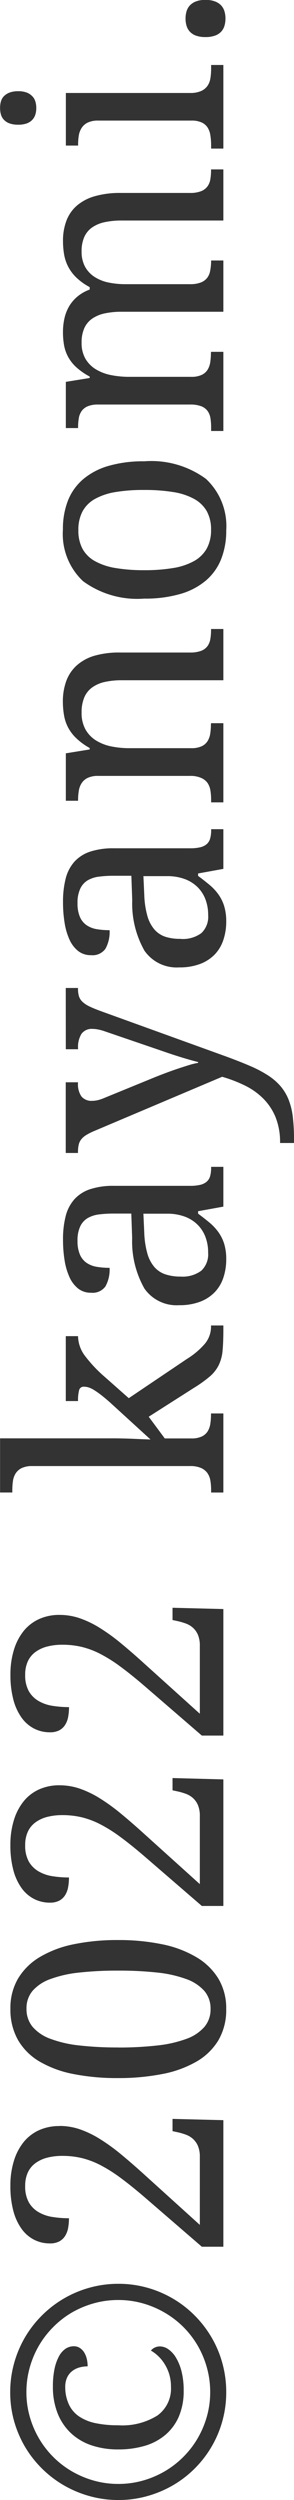
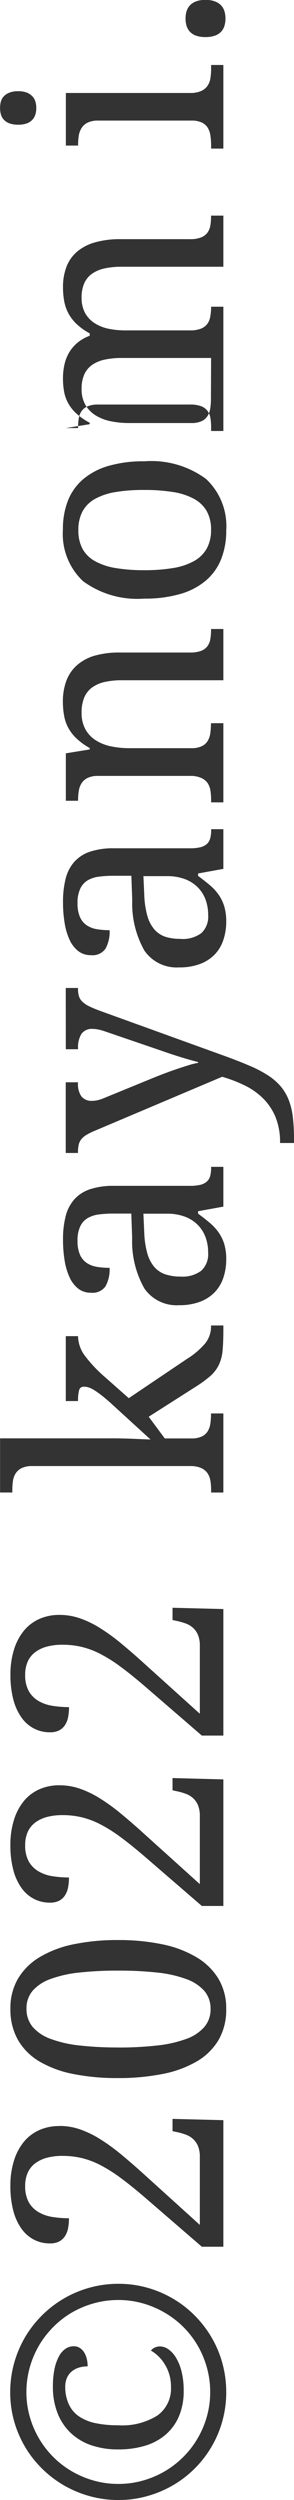
<svg xmlns="http://www.w3.org/2000/svg" width="12" height="101.962">
-   <path d="M6.978 97.345a1.767 1.767 0 0 0-.07-.51 1.729 1.729 0 0 0-.191-.422 1.625 1.625 0 0 0-.264-.325 1.508 1.508 0 0 0-.293-.22.426.426 0 0 1 .149-.12.486.486 0 0 1 .226-.05.6.6 0 0 1 .334.114 1.1 1.1 0 0 1 .311.34 2.033 2.033 0 0 1 .229.562 3.143 3.143 0 0 1 .088.788 2.623 2.623 0 0 1-.193 1.046 2.034 2.034 0 0 1-.545.75 2.3 2.3 0 0 1-.842.452 3.763 3.763 0 0 1-1.1.149 3.338 3.338 0 0 1-1.072-.164 2.3 2.3 0 0 1-.838-.489 2.231 2.231 0 0 1-.548-.8 2.905 2.905 0 0 1-.2-1.11 3.416 3.416 0 0 1 .067-.724 1.886 1.886 0 0 1 .182-.513.859.859 0 0 1 .27-.308.6.6 0 0 1 .337-.1.441.441 0 0 1 .234.064.568.568 0 0 1 .179.176.855.855 0 0 1 .111.261 1.289 1.289 0 0 1 .038.319 1.253 1.253 0 0 0-.331.044.854.854 0 0 0-.293.144.715.715 0 0 0-.211.261.907.907 0 0 0-.079.4 1.662 1.662 0 0 0 .154.714 1.2 1.2 0 0 0 .416.483 1.884 1.884 0 0 0 .674.272 4.444 4.444 0 0 0 .92.085 2.7 2.7 0 0 0 1.6-.4 1.35 1.35 0 0 0 .551-1.169Zm-2.144 4.617a4.34 4.34 0 0 1-1.175-.158 4.509 4.509 0 0 1-1.055-.442 4.4 4.4 0 0 1-.894-.686 4.358 4.358 0 0 1-.693-.891 4.447 4.447 0 0 1-.445-1.052 4.308 4.308 0 0 1-.155-1.172 4.34 4.34 0 0 1 .158-1.175 4.435 4.435 0 0 1 .442-1.054 4.43 4.43 0 0 1 .691-.894 4.43 4.43 0 0 1 .894-.691 4.435 4.435 0 0 1 1.055-.445 4.34 4.34 0 0 1 1.177-.158 4.308 4.308 0 0 1 1.172.158 4.447 4.447 0 0 1 1.051.445 4.358 4.358 0 0 1 .891.691 4.487 4.487 0 0 1 .688.894 4.349 4.349 0 0 1 .442 1.055 4.416 4.416 0 0 1 .156 1.174 4.384 4.384 0 0 1-.155 1.172 4.36 4.36 0 0 1-.442 1.052 4.413 4.413 0 0 1-.688.891 4.33 4.33 0 0 1-.891.686 4.522 4.522 0 0 1-1.052.442 4.308 4.308 0 0 1-1.172.158Zm0-.656a3.639 3.639 0 0 0 .993-.135 3.817 3.817 0 0 0 .894-.378 3.733 3.733 0 0 0 .759-.586 3.733 3.733 0 0 0 .586-.759 3.817 3.817 0 0 0 .378-.894 3.639 3.639 0 0 0 .135-.993 3.693 3.693 0 0 0-.135-1 3.8 3.8 0 0 0-.378-.9 3.733 3.733 0 0 0-.586-.759 3.733 3.733 0 0 0-.763-.584 3.817 3.817 0 0 0-.894-.378 3.639 3.639 0 0 0-.993-.135 3.671 3.671 0 0 0-1 .135 3.86 3.86 0 0 0-.9.378 3.7 3.7 0 0 0-.753.586 3.733 3.733 0 0 0-.586.759 3.8 3.8 0 0 0-.378.9 3.693 3.693 0 0 0-.135 1 3.639 3.639 0 0 0 .135.993 3.817 3.817 0 0 0 .378.894 3.733 3.733 0 0 0 .586.759 3.7 3.7 0 0 0 .762.586 3.874 3.874 0 0 0 .9.378 3.661 3.661 0 0 0 .995.133Zm-2.4-14.6a2.543 2.543 0 0 1 .82.135 4.036 4.036 0 0 1 .817.393 7.827 7.827 0 0 1 .87.63q.451.372.973.847l2.242 2.03V87.97a1.126 1.126 0 0 0-.076-.445.82.82 0 0 0-.2-.287.9.9 0 0 0-.284-.173 2.6 2.6 0 0 0-.337-.1l-.217-.047v-.5l2.075.052v5.162h-.879l-2.314-2q-.557-.48-1-.806a6.018 6.018 0 0 0-.829-.524 3.39 3.39 0 0 0-.762-.287 3.393 3.393 0 0 0-.782-.088 2.454 2.454 0 0 0-.624.073 1.4 1.4 0 0 0-.48.223.985.985 0 0 0-.311.381 1.281 1.281 0 0 0-.108.548 1.326 1.326 0 0 0 .146.665 1.09 1.09 0 0 0 .393.4 1.608 1.608 0 0 0 .568.2 4.207 4.207 0 0 0 .68.053 2.195 2.195 0 0 1-.035.4.906.906 0 0 1-.126.328.635.635 0 0 1-.24.22.8.8 0 0 1-.378.079 1.4 1.4 0 0 1-.642-.149 1.439 1.439 0 0 1-.513-.445 2.227 2.227 0 0 1-.337-.735 3.884 3.884 0 0 1-.12-1.02 3.357 3.357 0 0 1 .144-1.02 2.278 2.278 0 0 1 .4-.768 1.731 1.731 0 0 1 .63-.483 1.982 1.982 0 0 1 .833-.167Zm2.388-7.582a8.71 8.71 0 0 1 1.8.173 4.463 4.463 0 0 1 1.395.527 2.578 2.578 0 0 1 .9.879 2.357 2.357 0 0 1 .316 1.236 2.447 2.447 0 0 1-.316 1.268 2.49 2.49 0 0 1-.9.876 4.457 4.457 0 0 1-1.4.507 9.24 9.24 0 0 1-1.813.164 9.105 9.105 0 0 1-1.8-.164 4.384 4.384 0 0 1-1.383-.507 2.447 2.447 0 0 1-.885-.879 2.512 2.512 0 0 1-.311-1.28 2.364 2.364 0 0 1 .311-1.228 2.551 2.551 0 0 1 .885-.876 4.39 4.39 0 0 1 1.386-.524 8.731 8.731 0 0 1 1.815-.172Zm0 4.383a13.8 13.8 0 0 0 1.595-.083 4.972 4.972 0 0 0 1.184-.267 1.767 1.767 0 0 0 .738-.486 1.1 1.1 0 0 0 .255-.735 1.1 1.1 0 0 0-.255-.738 1.782 1.782 0 0 0-.738-.483 4.888 4.888 0 0 0-1.184-.265 14.3 14.3 0 0 0-1.591-.079 14.221 14.221 0 0 0-1.588.079 4.836 4.836 0 0 0-1.178.264 1.75 1.75 0 0 0-.729.48 1.094 1.094 0 0 0-.249.729 1.126 1.126 0 0 0 .249.741 1.743 1.743 0 0 0 .729.489 4.818 4.818 0 0 0 1.178.27 13.718 13.718 0 0 0 1.584.082ZM2.431 72.812a2.543 2.543 0 0 1 .82.135 4.036 4.036 0 0 1 .817.393 7.827 7.827 0 0 1 .87.63q.451.372.973.847l2.245 2.026v-2.771a1.126 1.126 0 0 0-.076-.448.82.82 0 0 0-.2-.287.9.9 0 0 0-.284-.173 2.6 2.6 0 0 0-.337-.1l-.217-.047v-.5l2.075.055v5.162h-.879l-2.314-2q-.557-.48-1-.806a6.018 6.018 0 0 0-.829-.524 3.39 3.39 0 0 0-.762-.287 3.393 3.393 0 0 0-.782-.088 2.454 2.454 0 0 0-.624.073 1.4 1.4 0 0 0-.48.223.985.985 0 0 0-.311.381 1.281 1.281 0 0 0-.108.548 1.326 1.326 0 0 0 .146.665 1.09 1.09 0 0 0 .393.4 1.608 1.608 0 0 0 .568.2 4.207 4.207 0 0 0 .68.053 2.195 2.195 0 0 1-.035.4.906.906 0 0 1-.126.328.635.635 0 0 1-.24.22.8.8 0 0 1-.378.079 1.4 1.4 0 0 1-.642-.149 1.439 1.439 0 0 1-.513-.445 2.227 2.227 0 0 1-.337-.735 3.884 3.884 0 0 1-.12-1.02 3.357 3.357 0 0 1 .144-1.02 2.278 2.278 0 0 1 .4-.768 1.731 1.731 0 0 1 .63-.483 1.982 1.982 0 0 1 .833-.167Zm0-6.949a2.543 2.543 0 0 1 .82.135 4.036 4.036 0 0 1 .817.393 7.827 7.827 0 0 1 .87.63q.451.372.973.847l2.245 2.026v-2.77a1.126 1.126 0 0 0-.076-.445.82.82 0 0 0-.2-.287.9.9 0 0 0-.284-.173 2.6 2.6 0 0 0-.337-.1l-.217-.047v-.5l2.075.052v5.161h-.879l-2.314-2q-.557-.48-1-.806a6.018 6.018 0 0 0-.829-.524 3.39 3.39 0 0 0-.762-.287 3.393 3.393 0 0 0-.782-.088 2.454 2.454 0 0 0-.624.073 1.4 1.4 0 0 0-.48.223.985.985 0 0 0-.311.381 1.281 1.281 0 0 0-.108.548 1.326 1.326 0 0 0 .146.665 1.09 1.09 0 0 0 .393.4 1.608 1.608 0 0 0 .568.2 4.207 4.207 0 0 0 .682.054 2.195 2.195 0 0 1-.035.4.906.906 0 0 1-.126.328.635.635 0 0 1-.24.22.8.8 0 0 1-.378.079 1.4 1.4 0 0 1-.642-.149 1.439 1.439 0 0 1-.513-.445 2.227 2.227 0 0 1-.337-.735 3.884 3.884 0 0 1-.12-1.02 3.357 3.357 0 0 1 .144-1.02 2.278 2.278 0 0 1 .4-.768 1.731 1.731 0 0 1 .63-.483 1.982 1.982 0 0 1 .831-.168Zm2.825-8.839 2.373-1.6a3.156 3.156 0 0 0 .732-.618 1.091 1.091 0 0 0 .252-.712v-.035h.504v.165q0 .521-.032.858a1.69 1.69 0 0 1-.152.583 1.46 1.46 0 0 1-.352.459 4.989 4.989 0 0 1-.63.457l-1.881 1.2.656.885H7.81a.97.97 0 0 0 .425-.079.569.569 0 0 0 .243-.214.829.829 0 0 0 .108-.313 2.59 2.59 0 0 0 .026-.378v-.035h.505v3.225h-.5v-.094a2.374 2.374 0 0 0-.029-.384.755.755 0 0 0-.12-.311.63.63 0 0 0-.261-.211 1.081 1.081 0 0 0-.451-.079H1.317a.97.97 0 0 0-.425.079.61.61 0 0 0-.249.214.772.772 0 0 0-.114.313 2.59 2.59 0 0 0-.026.378v.094h-.5v-2.209h4.629q.164 0 .419.006t.5.018q.281.012.592.023l-1.641-1.5q-.217-.193-.381-.319t-.287-.2a.959.959 0 0 0-.22-.105.636.636 0 0 0-.185-.029.187.187 0 0 0-.2.144 1.633 1.633 0 0 0-.044.442h-.5v-2.648h.5a1.375 1.375 0 0 0 .293.817 5.6 5.6 0 0 0 .826.87Zm2.121-4.959a1.27 1.27 0 0 0 .84-.241.914.914 0 0 0 .278-.735 1.776 1.776 0 0 0-.117-.659 1.4 1.4 0 0 0-.334-.5 1.463 1.463 0 0 0-.527-.319 2.038 2.038 0 0 0-.691-.111h-.973l.035.768a3.6 3.6 0 0 0 .126.853 1.468 1.468 0 0 0 .287.554 1.029 1.029 0 0 0 .454.3 1.944 1.944 0 0 0 .622.09Zm-4.213-1.453a1.371 1.371 0 0 0 .1.56.785.785 0 0 0 .272.334 1.036 1.036 0 0 0 .416.161 3.1 3.1 0 0 0 .521.041 1.4 1.4 0 0 1-.17.759.646.646 0 0 1-.586.257.829.829 0 0 1-.527-.17 1.245 1.245 0 0 1-.354-.466 2.646 2.646 0 0 1-.2-.688 5.174 5.174 0 0 1-.064-.838 3.786 3.786 0 0 1 .108-.961 1.638 1.638 0 0 1 .354-.686 1.5 1.5 0 0 1 .642-.413 2.972 2.972 0 0 1 .97-.138h3.111a1.756 1.756 0 0 0 .416-.041.618.618 0 0 0 .264-.129.474.474 0 0 0 .141-.231 1.258 1.258 0 0 0 .039-.339v-.035h.5v1.623l-1.031.187v.1q.252.187.463.363a2.116 2.116 0 0 1 .363.387 1.681 1.681 0 0 1 .237.475 2.128 2.128 0 0 1 .085.642 2.33 2.33 0 0 1-.117.743 1.561 1.561 0 0 1-.352.592 1.629 1.629 0 0 1-.6.39 2.341 2.341 0 0 1-.853.141 1.6 1.6 0 0 1-1.418-.68 3.9 3.9 0 0 1-.5-2.057l-.035-1h-.721a4.663 4.663 0 0 0-.595.035 1.206 1.206 0 0 0-.469.152.787.787 0 0 0-.3.337 1.343 1.343 0 0 0-.11.593Zm-.48-10.318h.5v.035a1.051 1.051 0 0 0 .038.3.532.532 0 0 0 .144.229 1.093 1.093 0 0 0 .287.19q.182.088.469.193l5.042 1.824q.58.211 1.02.4a4.874 4.874 0 0 1 .753.393 2.365 2.365 0 0 1 .519.448 1.987 1.987 0 0 1 .328.554 2.823 2.823 0 0 1 .17.715 8.242 8.242 0 0 1 .047.937v.105h-.57a2.739 2.739 0 0 0-.182-1.049 2.328 2.328 0 0 0-.5-.759 2.785 2.785 0 0 0-.747-.533 5.631 5.631 0 0 0-.935-.36l-5.241 2.22a2.321 2.321 0 0 0-.309.158.774.774 0 0 0-.2.173.56.56 0 0 0-.105.223 1.349 1.349 0 0 0-.029.3v.034h-.5v-2.883h.5v.035a.869.869 0 0 0 .141.542.525.525 0 0 0 .439.179 1.029 1.029 0 0 0 .2-.021 1.442 1.442 0 0 0 .237-.073l2.146-.879q.205-.082.448-.173t.48-.17q.237-.079.448-.144a2.66 2.66 0 0 1 .363-.088v-.035q-.264-.064-.642-.179t-.812-.267l-2.338-.8a1.923 1.923 0 0 0-.281-.079 1.244 1.244 0 0 0-.234-.026.517.517 0 0 0-.451.2 1.024 1.024 0 0 0-.141.595v.035h-.5Zm4.693-2a1.27 1.27 0 0 0 .841-.237.914.914 0 0 0 .278-.735 1.776 1.776 0 0 0-.117-.659 1.4 1.4 0 0 0-.334-.5 1.463 1.463 0 0 0-.527-.319 2.038 2.038 0 0 0-.691-.111h-.973l.035.768a3.6 3.6 0 0 0 .126.853 1.468 1.468 0 0 0 .287.554 1.029 1.029 0 0 0 .454.3 1.944 1.944 0 0 0 .621.082Zm-4.213-1.453a1.371 1.371 0 0 0 .1.56.785.785 0 0 0 .272.334 1.036 1.036 0 0 0 .416.161 3.1 3.1 0 0 0 .521.041 1.4 1.4 0 0 1-.17.759.646.646 0 0 1-.586.261.829.829 0 0 1-.527-.17 1.246 1.246 0 0 1-.354-.466 2.646 2.646 0 0 1-.2-.688 5.174 5.174 0 0 1-.064-.838 3.786 3.786 0 0 1 .108-.961 1.638 1.638 0 0 1 .354-.686 1.5 1.5 0 0 1 .642-.413 2.972 2.972 0 0 1 .97-.138h3.111a1.756 1.756 0 0 0 .416-.041.618.618 0 0 0 .264-.129.474.474 0 0 0 .141-.231 1.258 1.258 0 0 0 .041-.343v-.035h.498v1.619l-1.031.187v.1q.252.187.463.363a2.116 2.116 0 0 1 .363.387 1.681 1.681 0 0 1 .237.478 2.128 2.128 0 0 1 .085.642 2.33 2.33 0 0 1-.117.74 1.561 1.561 0 0 1-.349.59 1.629 1.629 0 0 1-.6.39 2.341 2.341 0 0 1-.853.141 1.6 1.6 0 0 1-1.418-.68 3.9 3.9 0 0 1-.5-2.057l-.035-1h-.721a4.663 4.663 0 0 0-.595.035 1.206 1.206 0 0 0-.469.152.787.787 0 0 0-.3.337 1.343 1.343 0 0 0-.113.595Zm5.453-7.346h.5v3.229h-.5v-.1a2.374 2.374 0 0 0-.029-.384.755.755 0 0 0-.12-.311.63.63 0 0 0-.265-.205 1.081 1.081 0 0 0-.451-.079H4.008a.97.97 0 0 0-.425.079.61.61 0 0 0-.249.214.8.8 0 0 0-.117.313 2.336 2.336 0 0 0-.03.373v.035h-.5v-1.935l.973-.158v-.059a2.626 2.626 0 0 1-.548-.4 1.724 1.724 0 0 1-.334-.439 1.661 1.661 0 0 1-.164-.492 3.294 3.294 0 0 1-.048-.552 2.429 2.429 0 0 1 .138-.847 1.6 1.6 0 0 1 .422-.633 1.884 1.884 0 0 1 .729-.4 3.612 3.612 0 0 1 1.062-.131h2.836a1.248 1.248 0 0 0 .451-.067.579.579 0 0 0 .261-.19.68.68 0 0 0 .12-.293 2.176 2.176 0 0 0 .029-.369v-.041h.503v2.091H4.974a3.117 3.117 0 0 0-.7.07 1.384 1.384 0 0 0-.516.226.971.971 0 0 0-.319.407 1.556 1.556 0 0 0-.108.615 1.375 1.375 0 0 0 .158.688 1.255 1.255 0 0 0 .428.448 1.868 1.868 0 0 0 .621.243 3.613 3.613 0 0 0 .738.073h2.531a.97.97 0 0 0 .425-.079.569.569 0 0 0 .243-.214.829.829 0 0 0 .108-.313 2.59 2.59 0 0 0 .026-.378ZM5.888 18.814a3.763 3.763 0 0 1 2.52.718 2.632 2.632 0 0 1 .826 2.1 3.133 3.133 0 0 1-.205 1.166 2.234 2.234 0 0 1-.621.876 2.82 2.82 0 0 1-1.046.55 5.111 5.111 0 0 1-1.474.19 3.74 3.74 0 0 1-2.5-.712 2.638 2.638 0 0 1-.82-2.106 3.174 3.174 0 0 1 .2-1.166 2.221 2.221 0 0 1 .615-.876 2.794 2.794 0 0 1 1.034-.549 5.051 5.051 0 0 1 1.471-.191Zm0 4.441a7 7 0 0 0 1.178-.088 2.6 2.6 0 0 0 .853-.284 1.342 1.342 0 0 0 .519-.51 1.542 1.542 0 0 0 .176-.765 1.526 1.526 0 0 0-.176-.762 1.328 1.328 0 0 0-.519-.5 2.6 2.6 0 0 0-.853-.278 7.235 7.235 0 0 0-1.178-.085 6.893 6.893 0 0 0-1.171.085 2.576 2.576 0 0 0-.841.281 1.29 1.29 0 0 0-.507.507 1.586 1.586 0 0 0-.17.768 1.568 1.568 0 0 0 .17.762 1.3 1.3 0 0 0 .507.5 2.576 2.576 0 0 0 .841.281 6.893 6.893 0 0 0 1.171.088Zm2.729-8.906h.5v3.229h-.5v-.154a2.214 2.214 0 0 0-.029-.375.68.68 0 0 0-.12-.293.579.579 0 0 0-.261-.19 1.248 1.248 0 0 0-.451-.067H4.008a1.076 1.076 0 0 0-.425.07.584.584 0 0 0-.249.193.7.7 0 0 0-.117.293 2.176 2.176 0 0 0-.03.369v.035h-.5v-1.885l.973-.158v-.059a2.681 2.681 0 0 1-.548-.381 1.632 1.632 0 0 1-.334-.425 1.593 1.593 0 0 1-.164-.475 3.051 3.051 0 0 1-.044-.53 2.56 2.56 0 0 1 .059-.557 1.741 1.741 0 0 1 .188-.489 1.537 1.537 0 0 1 .337-.4 1.656 1.656 0 0 1 .507-.29v-.1a2.425 2.425 0 0 1-.548-.393 1.728 1.728 0 0 1-.334-.448 1.735 1.735 0 0 1-.164-.5 3.257 3.257 0 0 1-.044-.542 2.3 2.3 0 0 1 .138-.82 1.537 1.537 0 0 1 .422-.615 1.921 1.921 0 0 1 .729-.387 3.685 3.685 0 0 1 1.057-.136h2.836a1.2 1.2 0 0 0 .451-.07.6.6 0 0 0 .261-.193.68.68 0 0 0 .12-.293 2.176 2.176 0 0 0 .029-.369v-.035h.503v2.085H4.974a3.247 3.247 0 0 0-.7.067 1.408 1.408 0 0 0-.516.217.944.944 0 0 0-.319.39 1.42 1.42 0 0 0-.108.586 1.268 1.268 0 0 0 .144.63 1.162 1.162 0 0 0 .39.413 1.674 1.674 0 0 0 .568.226 3.345 3.345 0 0 0 .684.067h2.631a1.2 1.2 0 0 0 .451-.07.6.6 0 0 0 .261-.193.68.68 0 0 0 .12-.293 2.176 2.176 0 0 0 .037-.37v-.04h.5v2.091H4.974a3.247 3.247 0 0 0-.7.067 1.408 1.408 0 0 0-.516.217.944.944 0 0 0-.319.39 1.42 1.42 0 0 0-.108.586 1.272 1.272 0 0 0 .158.659 1.237 1.237 0 0 0 .428.431 1.9 1.9 0 0 0 .621.234 3.758 3.758 0 0 0 .738.07h2.531a.97.97 0 0 0 .425-.079.569.569 0 0 0 .243-.214.829.829 0 0 0 .108-.313 2.59 2.59 0 0 0 .026-.378Zm0-8.449a2.59 2.59 0 0 0-.03-.376.829.829 0 0 0-.108-.313.569.569 0 0 0-.243-.214.97.97 0 0 0-.425-.079h-3.8a.97.97 0 0 0-.425.079.61.61 0 0 0-.249.214.8.8 0 0 0-.12.313 2.336 2.336 0 0 0-.029.378v.035h-.5V3.792h5.068a1.081 1.081 0 0 0 .451-.079.63.63 0 0 0 .261-.211.757.757 0 0 0 .12-.313 2.39 2.39 0 0 0 .029-.381V2.65h.5v3.41h-.5ZM.742 5.086a1.01 1.01 0 0 1-.352-.053.592.592 0 0 1-.229-.146.523.523 0 0 1-.123-.217.979.979 0 0 1-.035-.27.956.956 0 0 1 .035-.264.5.5 0 0 1 .123-.214.64.64 0 0 1 .229-.146.962.962 0 0 1 .352-.056.962.962 0 0 1 .352.056.64.64 0 0 1 .223.148.527.527 0 0 1 .126.214.887.887 0 0 1 .038.264.908.908 0 0 1-.038.27.551.551 0 0 1-.126.217.592.592 0 0 1-.229.146 1.01 1.01 0 0 1-.35.051Zm7.646-3.574a1.114 1.114 0 0 1-.39-.059.633.633 0 0 1-.249-.161.608.608 0 0 1-.135-.24 1.032 1.032 0 0 1-.041-.3 1.011 1.011 0 0 1 .041-.29.608.608 0 0 1 .135-.24.66.66 0 0 1 .249-.164 1.066 1.066 0 0 1 .39-.062 1.071 1.071 0 0 1 .387.062.657.657 0 0 1 .252.164.608.608 0 0 1 .135.24 1.011 1.011 0 0 1 .041.29 1.032 1.032 0 0 1-.041.3.608.608 0 0 1-.135.24.631.631 0 0 1-.252.161 1.119 1.119 0 0 1-.39.059Z" fill="#333" />
+   <path d="M6.978 97.345a1.767 1.767 0 0 0-.07-.51 1.729 1.729 0 0 0-.191-.422 1.625 1.625 0 0 0-.264-.325 1.508 1.508 0 0 0-.293-.22.426.426 0 0 1 .149-.12.486.486 0 0 1 .226-.05.6.6 0 0 1 .334.114 1.1 1.1 0 0 1 .311.34 2.033 2.033 0 0 1 .229.562 3.143 3.143 0 0 1 .088.788 2.623 2.623 0 0 1-.193 1.046 2.034 2.034 0 0 1-.545.75 2.3 2.3 0 0 1-.842.452 3.763 3.763 0 0 1-1.1.149 3.338 3.338 0 0 1-1.072-.164 2.3 2.3 0 0 1-.838-.489 2.231 2.231 0 0 1-.548-.8 2.905 2.905 0 0 1-.2-1.11 3.416 3.416 0 0 1 .067-.724 1.886 1.886 0 0 1 .182-.513.859.859 0 0 1 .27-.308.6.6 0 0 1 .337-.1.441.441 0 0 1 .234.064.568.568 0 0 1 .179.176.855.855 0 0 1 .111.261 1.289 1.289 0 0 1 .038.319 1.253 1.253 0 0 0-.331.044.854.854 0 0 0-.293.144.715.715 0 0 0-.211.261.907.907 0 0 0-.079.4 1.662 1.662 0 0 0 .154.714 1.2 1.2 0 0 0 .416.483 1.884 1.884 0 0 0 .674.272 4.444 4.444 0 0 0 .92.085 2.7 2.7 0 0 0 1.6-.4 1.35 1.35 0 0 0 .551-1.169Zm-2.144 4.617a4.34 4.34 0 0 1-1.175-.158 4.509 4.509 0 0 1-1.055-.442 4.4 4.4 0 0 1-.894-.686 4.358 4.358 0 0 1-.693-.891 4.447 4.447 0 0 1-.445-1.052 4.308 4.308 0 0 1-.155-1.172 4.34 4.34 0 0 1 .158-1.175 4.435 4.435 0 0 1 .442-1.054 4.43 4.43 0 0 1 .691-.894 4.43 4.43 0 0 1 .894-.691 4.435 4.435 0 0 1 1.055-.445 4.34 4.34 0 0 1 1.177-.158 4.308 4.308 0 0 1 1.172.158 4.447 4.447 0 0 1 1.051.445 4.358 4.358 0 0 1 .891.691 4.487 4.487 0 0 1 .688.894 4.349 4.349 0 0 1 .442 1.055 4.416 4.416 0 0 1 .156 1.174 4.384 4.384 0 0 1-.155 1.172 4.36 4.36 0 0 1-.442 1.052 4.413 4.413 0 0 1-.688.891 4.33 4.33 0 0 1-.891.686 4.522 4.522 0 0 1-1.052.442 4.308 4.308 0 0 1-1.172.158Zm0-.656a3.639 3.639 0 0 0 .993-.135 3.817 3.817 0 0 0 .894-.378 3.733 3.733 0 0 0 .759-.586 3.733 3.733 0 0 0 .586-.759 3.817 3.817 0 0 0 .378-.894 3.639 3.639 0 0 0 .135-.993 3.693 3.693 0 0 0-.135-1 3.8 3.8 0 0 0-.378-.9 3.733 3.733 0 0 0-.586-.759 3.733 3.733 0 0 0-.763-.584 3.817 3.817 0 0 0-.894-.378 3.639 3.639 0 0 0-.993-.135 3.671 3.671 0 0 0-1 .135 3.86 3.86 0 0 0-.9.378 3.7 3.7 0 0 0-.753.586 3.733 3.733 0 0 0-.586.759 3.8 3.8 0 0 0-.378.9 3.693 3.693 0 0 0-.135 1 3.639 3.639 0 0 0 .135.993 3.817 3.817 0 0 0 .378.894 3.733 3.733 0 0 0 .586.759 3.7 3.7 0 0 0 .762.586 3.874 3.874 0 0 0 .9.378 3.661 3.661 0 0 0 .995.133Zm-2.4-14.6a2.543 2.543 0 0 1 .82.135 4.036 4.036 0 0 1 .817.393 7.827 7.827 0 0 1 .87.63q.451.372.973.847l2.242 2.03V87.97a1.126 1.126 0 0 0-.076-.445.82.82 0 0 0-.2-.287.9.9 0 0 0-.284-.173 2.6 2.6 0 0 0-.337-.1l-.217-.047v-.5l2.075.052v5.162h-.879l-2.314-2q-.557-.48-1-.806a6.018 6.018 0 0 0-.829-.524 3.39 3.39 0 0 0-.762-.287 3.393 3.393 0 0 0-.782-.088 2.454 2.454 0 0 0-.624.073 1.4 1.4 0 0 0-.48.223.985.985 0 0 0-.311.381 1.281 1.281 0 0 0-.108.548 1.326 1.326 0 0 0 .146.665 1.09 1.09 0 0 0 .393.4 1.608 1.608 0 0 0 .568.2 4.207 4.207 0 0 0 .68.053 2.195 2.195 0 0 1-.035.4.906.906 0 0 1-.126.328.635.635 0 0 1-.24.22.8.8 0 0 1-.378.079 1.4 1.4 0 0 1-.642-.149 1.439 1.439 0 0 1-.513-.445 2.227 2.227 0 0 1-.337-.735 3.884 3.884 0 0 1-.12-1.02 3.357 3.357 0 0 1 .144-1.02 2.278 2.278 0 0 1 .4-.768 1.731 1.731 0 0 1 .63-.483 1.982 1.982 0 0 1 .833-.167Zm2.388-7.582a8.71 8.71 0 0 1 1.8.173 4.463 4.463 0 0 1 1.395.527 2.578 2.578 0 0 1 .9.879 2.357 2.357 0 0 1 .316 1.236 2.447 2.447 0 0 1-.316 1.268 2.49 2.49 0 0 1-.9.876 4.457 4.457 0 0 1-1.4.507 9.24 9.24 0 0 1-1.813.164 9.105 9.105 0 0 1-1.8-.164 4.384 4.384 0 0 1-1.383-.507 2.447 2.447 0 0 1-.885-.879 2.512 2.512 0 0 1-.311-1.28 2.364 2.364 0 0 1 .311-1.228 2.551 2.551 0 0 1 .885-.876 4.39 4.39 0 0 1 1.386-.524 8.731 8.731 0 0 1 1.815-.172Zm0 4.383a13.8 13.8 0 0 0 1.595-.083 4.972 4.972 0 0 0 1.184-.267 1.767 1.767 0 0 0 .738-.486 1.1 1.1 0 0 0 .255-.735 1.1 1.1 0 0 0-.255-.738 1.782 1.782 0 0 0-.738-.483 4.888 4.888 0 0 0-1.184-.265 14.3 14.3 0 0 0-1.591-.079 14.221 14.221 0 0 0-1.588.079 4.836 4.836 0 0 0-1.178.264 1.75 1.75 0 0 0-.729.48 1.094 1.094 0 0 0-.249.729 1.126 1.126 0 0 0 .249.741 1.743 1.743 0 0 0 .729.489 4.818 4.818 0 0 0 1.178.27 13.718 13.718 0 0 0 1.584.082ZM2.431 72.812a2.543 2.543 0 0 1 .82.135 4.036 4.036 0 0 1 .817.393 7.827 7.827 0 0 1 .87.63q.451.372.973.847l2.245 2.026v-2.771a1.126 1.126 0 0 0-.076-.448.82.82 0 0 0-.2-.287.9.9 0 0 0-.284-.173 2.6 2.6 0 0 0-.337-.1l-.217-.047v-.5l2.075.055v5.162h-.879l-2.314-2q-.557-.48-1-.806a6.018 6.018 0 0 0-.829-.524 3.39 3.39 0 0 0-.762-.287 3.393 3.393 0 0 0-.782-.088 2.454 2.454 0 0 0-.624.073 1.4 1.4 0 0 0-.48.223.985.985 0 0 0-.311.381 1.281 1.281 0 0 0-.108.548 1.326 1.326 0 0 0 .146.665 1.09 1.09 0 0 0 .393.4 1.608 1.608 0 0 0 .568.2 4.207 4.207 0 0 0 .68.053 2.195 2.195 0 0 1-.035.4.906.906 0 0 1-.126.328.635.635 0 0 1-.24.22.8.8 0 0 1-.378.079 1.4 1.4 0 0 1-.642-.149 1.439 1.439 0 0 1-.513-.445 2.227 2.227 0 0 1-.337-.735 3.884 3.884 0 0 1-.12-1.02 3.357 3.357 0 0 1 .144-1.02 2.278 2.278 0 0 1 .4-.768 1.731 1.731 0 0 1 .63-.483 1.982 1.982 0 0 1 .833-.167Zm0-6.949a2.543 2.543 0 0 1 .82.135 4.036 4.036 0 0 1 .817.393 7.827 7.827 0 0 1 .87.63q.451.372.973.847l2.245 2.026v-2.77a1.126 1.126 0 0 0-.076-.445.82.82 0 0 0-.2-.287.9.9 0 0 0-.284-.173 2.6 2.6 0 0 0-.337-.1l-.217-.047v-.5l2.075.052v5.161h-.879l-2.314-2q-.557-.48-1-.806a6.018 6.018 0 0 0-.829-.524 3.39 3.39 0 0 0-.762-.287 3.393 3.393 0 0 0-.782-.088 2.454 2.454 0 0 0-.624.073 1.4 1.4 0 0 0-.48.223.985.985 0 0 0-.311.381 1.281 1.281 0 0 0-.108.548 1.326 1.326 0 0 0 .146.665 1.09 1.09 0 0 0 .393.4 1.608 1.608 0 0 0 .568.2 4.207 4.207 0 0 0 .682.054 2.195 2.195 0 0 1-.035.4.906.906 0 0 1-.126.328.635.635 0 0 1-.24.22.8.8 0 0 1-.378.079 1.4 1.4 0 0 1-.642-.149 1.439 1.439 0 0 1-.513-.445 2.227 2.227 0 0 1-.337-.735 3.884 3.884 0 0 1-.12-1.02 3.357 3.357 0 0 1 .144-1.02 2.278 2.278 0 0 1 .4-.768 1.731 1.731 0 0 1 .63-.483 1.982 1.982 0 0 1 .831-.168Zm2.825-8.839 2.373-1.6a3.156 3.156 0 0 0 .732-.618 1.091 1.091 0 0 0 .252-.712v-.035h.504v.165q0 .521-.032.858a1.69 1.69 0 0 1-.152.583 1.46 1.46 0 0 1-.352.459 4.989 4.989 0 0 1-.63.457l-1.881 1.2.656.885H7.81a.97.97 0 0 0 .425-.079.569.569 0 0 0 .243-.214.829.829 0 0 0 .108-.313 2.59 2.59 0 0 0 .026-.378v-.035h.505v3.225h-.5v-.094a2.374 2.374 0 0 0-.029-.384.755.755 0 0 0-.12-.311.63.63 0 0 0-.261-.211 1.081 1.081 0 0 0-.451-.079H1.317a.97.97 0 0 0-.425.079.61.61 0 0 0-.249.214.772.772 0 0 0-.114.313 2.59 2.59 0 0 0-.026.378v.094h-.5v-2.209h4.629q.164 0 .419.006t.5.018q.281.012.592.023l-1.641-1.5q-.217-.193-.381-.319t-.287-.2a.959.959 0 0 0-.22-.105.636.636 0 0 0-.185-.029.187.187 0 0 0-.2.144 1.633 1.633 0 0 0-.044.442h-.5v-2.648h.5a1.375 1.375 0 0 0 .293.817 5.6 5.6 0 0 0 .826.87Zm2.121-4.959a1.27 1.27 0 0 0 .84-.241.914.914 0 0 0 .278-.735 1.776 1.776 0 0 0-.117-.659 1.4 1.4 0 0 0-.334-.5 1.463 1.463 0 0 0-.527-.319 2.038 2.038 0 0 0-.691-.111h-.973l.035.768a3.6 3.6 0 0 0 .126.853 1.468 1.468 0 0 0 .287.554 1.029 1.029 0 0 0 .454.3 1.944 1.944 0 0 0 .622.09Zm-4.213-1.453a1.371 1.371 0 0 0 .1.56.785.785 0 0 0 .272.334 1.036 1.036 0 0 0 .416.161 3.1 3.1 0 0 0 .521.041 1.4 1.4 0 0 1-.17.759.646.646 0 0 1-.586.257.829.829 0 0 1-.527-.17 1.245 1.245 0 0 1-.354-.466 2.646 2.646 0 0 1-.2-.688 5.174 5.174 0 0 1-.064-.838 3.786 3.786 0 0 1 .108-.961 1.638 1.638 0 0 1 .354-.686 1.5 1.5 0 0 1 .642-.413 2.972 2.972 0 0 1 .97-.138h3.111a1.756 1.756 0 0 0 .416-.041.618.618 0 0 0 .264-.129.474.474 0 0 0 .141-.231 1.258 1.258 0 0 0 .039-.339v-.035h.5v1.623l-1.031.187v.1q.252.187.463.363a2.116 2.116 0 0 1 .363.387 1.681 1.681 0 0 1 .237.475 2.128 2.128 0 0 1 .085.642 2.33 2.33 0 0 1-.117.743 1.561 1.561 0 0 1-.352.592 1.629 1.629 0 0 1-.6.39 2.341 2.341 0 0 1-.853.141 1.6 1.6 0 0 1-1.418-.68 3.9 3.9 0 0 1-.5-2.057l-.035-1h-.721a4.663 4.663 0 0 0-.595.035 1.206 1.206 0 0 0-.469.152.787.787 0 0 0-.3.337 1.343 1.343 0 0 0-.11.593Zm-.48-10.318h.5v.035a1.051 1.051 0 0 0 .038.3.532.532 0 0 0 .144.229 1.093 1.093 0 0 0 .287.19q.182.088.469.193l5.042 1.824q.58.211 1.02.4a4.874 4.874 0 0 1 .753.393 2.365 2.365 0 0 1 .519.448 1.987 1.987 0 0 1 .328.554 2.823 2.823 0 0 1 .17.715 8.242 8.242 0 0 1 .047.937v.105h-.57a2.739 2.739 0 0 0-.182-1.049 2.328 2.328 0 0 0-.5-.759 2.785 2.785 0 0 0-.747-.533 5.631 5.631 0 0 0-.935-.36l-5.241 2.22a2.321 2.321 0 0 0-.309.158.774.774 0 0 0-.2.173.56.56 0 0 0-.105.223 1.349 1.349 0 0 0-.029.3v.034h-.5v-2.883h.5v.035a.869.869 0 0 0 .141.542.525.525 0 0 0 .439.179 1.029 1.029 0 0 0 .2-.021 1.442 1.442 0 0 0 .237-.073l2.146-.879q.205-.082.448-.173t.48-.17q.237-.079.448-.144a2.66 2.66 0 0 1 .363-.088v-.035q-.264-.064-.642-.179t-.812-.267l-2.338-.8a1.923 1.923 0 0 0-.281-.079 1.244 1.244 0 0 0-.234-.026.517.517 0 0 0-.451.2 1.024 1.024 0 0 0-.141.595v.035h-.5Zm4.693-2a1.27 1.27 0 0 0 .841-.237.914.914 0 0 0 .278-.735 1.776 1.776 0 0 0-.117-.659 1.4 1.4 0 0 0-.334-.5 1.463 1.463 0 0 0-.527-.319 2.038 2.038 0 0 0-.691-.111h-.973l.035.768a3.6 3.6 0 0 0 .126.853 1.468 1.468 0 0 0 .287.554 1.029 1.029 0 0 0 .454.3 1.944 1.944 0 0 0 .621.082Zm-4.213-1.453a1.371 1.371 0 0 0 .1.56.785.785 0 0 0 .272.334 1.036 1.036 0 0 0 .416.161 3.1 3.1 0 0 0 .521.041 1.4 1.4 0 0 1-.17.759.646.646 0 0 1-.586.261.829.829 0 0 1-.527-.17 1.246 1.246 0 0 1-.354-.466 2.646 2.646 0 0 1-.2-.688 5.174 5.174 0 0 1-.064-.838 3.786 3.786 0 0 1 .108-.961 1.638 1.638 0 0 1 .354-.686 1.5 1.5 0 0 1 .642-.413 2.972 2.972 0 0 1 .97-.138h3.111a1.756 1.756 0 0 0 .416-.041.618.618 0 0 0 .264-.129.474.474 0 0 0 .141-.231 1.258 1.258 0 0 0 .041-.343v-.035h.498v1.619l-1.031.187v.1q.252.187.463.363a2.116 2.116 0 0 1 .363.387 1.681 1.681 0 0 1 .237.478 2.128 2.128 0 0 1 .085.642 2.33 2.33 0 0 1-.117.74 1.561 1.561 0 0 1-.349.59 1.629 1.629 0 0 1-.6.39 2.341 2.341 0 0 1-.853.141 1.6 1.6 0 0 1-1.418-.68 3.9 3.9 0 0 1-.5-2.057l-.035-1h-.721a4.663 4.663 0 0 0-.595.035 1.206 1.206 0 0 0-.469.152.787.787 0 0 0-.3.337 1.343 1.343 0 0 0-.113.595Zm5.453-7.346h.5v3.229h-.5v-.1a2.374 2.374 0 0 0-.029-.384.755.755 0 0 0-.12-.311.63.63 0 0 0-.265-.205 1.081 1.081 0 0 0-.451-.079H4.008a.97.97 0 0 0-.425.079.61.61 0 0 0-.249.214.8.8 0 0 0-.117.313 2.336 2.336 0 0 0-.03.373v.035h-.5v-1.935l.973-.158v-.059a2.626 2.626 0 0 1-.548-.4 1.724 1.724 0 0 1-.334-.439 1.661 1.661 0 0 1-.164-.492 3.294 3.294 0 0 1-.048-.552 2.429 2.429 0 0 1 .138-.847 1.6 1.6 0 0 1 .422-.633 1.884 1.884 0 0 1 .729-.4 3.612 3.612 0 0 1 1.062-.131h2.836a1.248 1.248 0 0 0 .451-.067.579.579 0 0 0 .261-.19.68.68 0 0 0 .12-.293 2.176 2.176 0 0 0 .029-.369v-.041h.503v2.091H4.974a3.117 3.117 0 0 0-.7.07 1.384 1.384 0 0 0-.516.226.971.971 0 0 0-.319.407 1.556 1.556 0 0 0-.108.615 1.375 1.375 0 0 0 .158.688 1.255 1.255 0 0 0 .428.448 1.868 1.868 0 0 0 .621.243 3.613 3.613 0 0 0 .738.073h2.531a.97.97 0 0 0 .425-.079.569.569 0 0 0 .243-.214.829.829 0 0 0 .108-.313 2.59 2.59 0 0 0 .026-.378ZM5.888 18.814a3.763 3.763 0 0 1 2.52.718 2.632 2.632 0 0 1 .826 2.1 3.133 3.133 0 0 1-.205 1.166 2.234 2.234 0 0 1-.621.876 2.82 2.82 0 0 1-1.046.55 5.111 5.111 0 0 1-1.474.19 3.74 3.74 0 0 1-2.5-.712 2.638 2.638 0 0 1-.82-2.106 3.174 3.174 0 0 1 .2-1.166 2.221 2.221 0 0 1 .615-.876 2.794 2.794 0 0 1 1.034-.549 5.051 5.051 0 0 1 1.471-.191Zm0 4.441a7 7 0 0 0 1.178-.088 2.6 2.6 0 0 0 .853-.284 1.342 1.342 0 0 0 .519-.51 1.542 1.542 0 0 0 .176-.765 1.526 1.526 0 0 0-.176-.762 1.328 1.328 0 0 0-.519-.5 2.6 2.6 0 0 0-.853-.278 7.235 7.235 0 0 0-1.178-.085 6.893 6.893 0 0 0-1.171.085 2.576 2.576 0 0 0-.841.281 1.29 1.29 0 0 0-.507.507 1.586 1.586 0 0 0-.17.768 1.568 1.568 0 0 0 .17.762 1.3 1.3 0 0 0 .507.5 2.576 2.576 0 0 0 .841.281 6.893 6.893 0 0 0 1.171.088Zm2.729-8.906h.5v3.229h-.5v-.154a2.214 2.214 0 0 0-.029-.375.68.68 0 0 0-.12-.293.579.579 0 0 0-.261-.19 1.248 1.248 0 0 0-.451-.067H4.008a1.076 1.076 0 0 0-.425.07.584.584 0 0 0-.249.193.7.7 0 0 0-.117.293 2.176 2.176 0 0 0-.03.369v.035h-.5l.973-.158v-.059a2.681 2.681 0 0 1-.548-.381 1.632 1.632 0 0 1-.334-.425 1.593 1.593 0 0 1-.164-.475 3.051 3.051 0 0 1-.044-.53 2.56 2.56 0 0 1 .059-.557 1.741 1.741 0 0 1 .188-.489 1.537 1.537 0 0 1 .337-.4 1.656 1.656 0 0 1 .507-.29v-.1a2.425 2.425 0 0 1-.548-.393 1.728 1.728 0 0 1-.334-.448 1.735 1.735 0 0 1-.164-.5 3.257 3.257 0 0 1-.044-.542 2.3 2.3 0 0 1 .138-.82 1.537 1.537 0 0 1 .422-.615 1.921 1.921 0 0 1 .729-.387 3.685 3.685 0 0 1 1.057-.136h2.836a1.2 1.2 0 0 0 .451-.07.6.6 0 0 0 .261-.193.68.68 0 0 0 .12-.293 2.176 2.176 0 0 0 .029-.369v-.035h.503v2.085H4.974a3.247 3.247 0 0 0-.7.067 1.408 1.408 0 0 0-.516.217.944.944 0 0 0-.319.39 1.42 1.42 0 0 0-.108.586 1.268 1.268 0 0 0 .144.63 1.162 1.162 0 0 0 .39.413 1.674 1.674 0 0 0 .568.226 3.345 3.345 0 0 0 .684.067h2.631a1.2 1.2 0 0 0 .451-.07.6.6 0 0 0 .261-.193.68.68 0 0 0 .12-.293 2.176 2.176 0 0 0 .037-.37v-.04h.5v2.091H4.974a3.247 3.247 0 0 0-.7.067 1.408 1.408 0 0 0-.516.217.944.944 0 0 0-.319.39 1.42 1.42 0 0 0-.108.586 1.272 1.272 0 0 0 .158.659 1.237 1.237 0 0 0 .428.431 1.9 1.9 0 0 0 .621.234 3.758 3.758 0 0 0 .738.07h2.531a.97.97 0 0 0 .425-.079.569.569 0 0 0 .243-.214.829.829 0 0 0 .108-.313 2.59 2.59 0 0 0 .026-.378Zm0-8.449a2.59 2.59 0 0 0-.03-.376.829.829 0 0 0-.108-.313.569.569 0 0 0-.243-.214.97.97 0 0 0-.425-.079h-3.8a.97.97 0 0 0-.425.079.61.61 0 0 0-.249.214.8.8 0 0 0-.12.313 2.336 2.336 0 0 0-.029.378v.035h-.5V3.792h5.068a1.081 1.081 0 0 0 .451-.079.63.63 0 0 0 .261-.211.757.757 0 0 0 .12-.313 2.39 2.39 0 0 0 .029-.381V2.65h.5v3.41h-.5ZM.742 5.086a1.01 1.01 0 0 1-.352-.053.592.592 0 0 1-.229-.146.523.523 0 0 1-.123-.217.979.979 0 0 1-.035-.27.956.956 0 0 1 .035-.264.5.5 0 0 1 .123-.214.64.64 0 0 1 .229-.146.962.962 0 0 1 .352-.056.962.962 0 0 1 .352.056.64.64 0 0 1 .223.148.527.527 0 0 1 .126.214.887.887 0 0 1 .038.264.908.908 0 0 1-.038.27.551.551 0 0 1-.126.217.592.592 0 0 1-.229.146 1.01 1.01 0 0 1-.35.051Zm7.646-3.574a1.114 1.114 0 0 1-.39-.059.633.633 0 0 1-.249-.161.608.608 0 0 1-.135-.24 1.032 1.032 0 0 1-.041-.3 1.011 1.011 0 0 1 .041-.29.608.608 0 0 1 .135-.24.66.66 0 0 1 .249-.164 1.066 1.066 0 0 1 .39-.062 1.071 1.071 0 0 1 .387.062.657.657 0 0 1 .252.164.608.608 0 0 1 .135.24 1.011 1.011 0 0 1 .041.29 1.032 1.032 0 0 1-.041.3.608.608 0 0 1-.135.24.631.631 0 0 1-.252.161 1.119 1.119 0 0 1-.39.059Z" fill="#333" />
</svg>